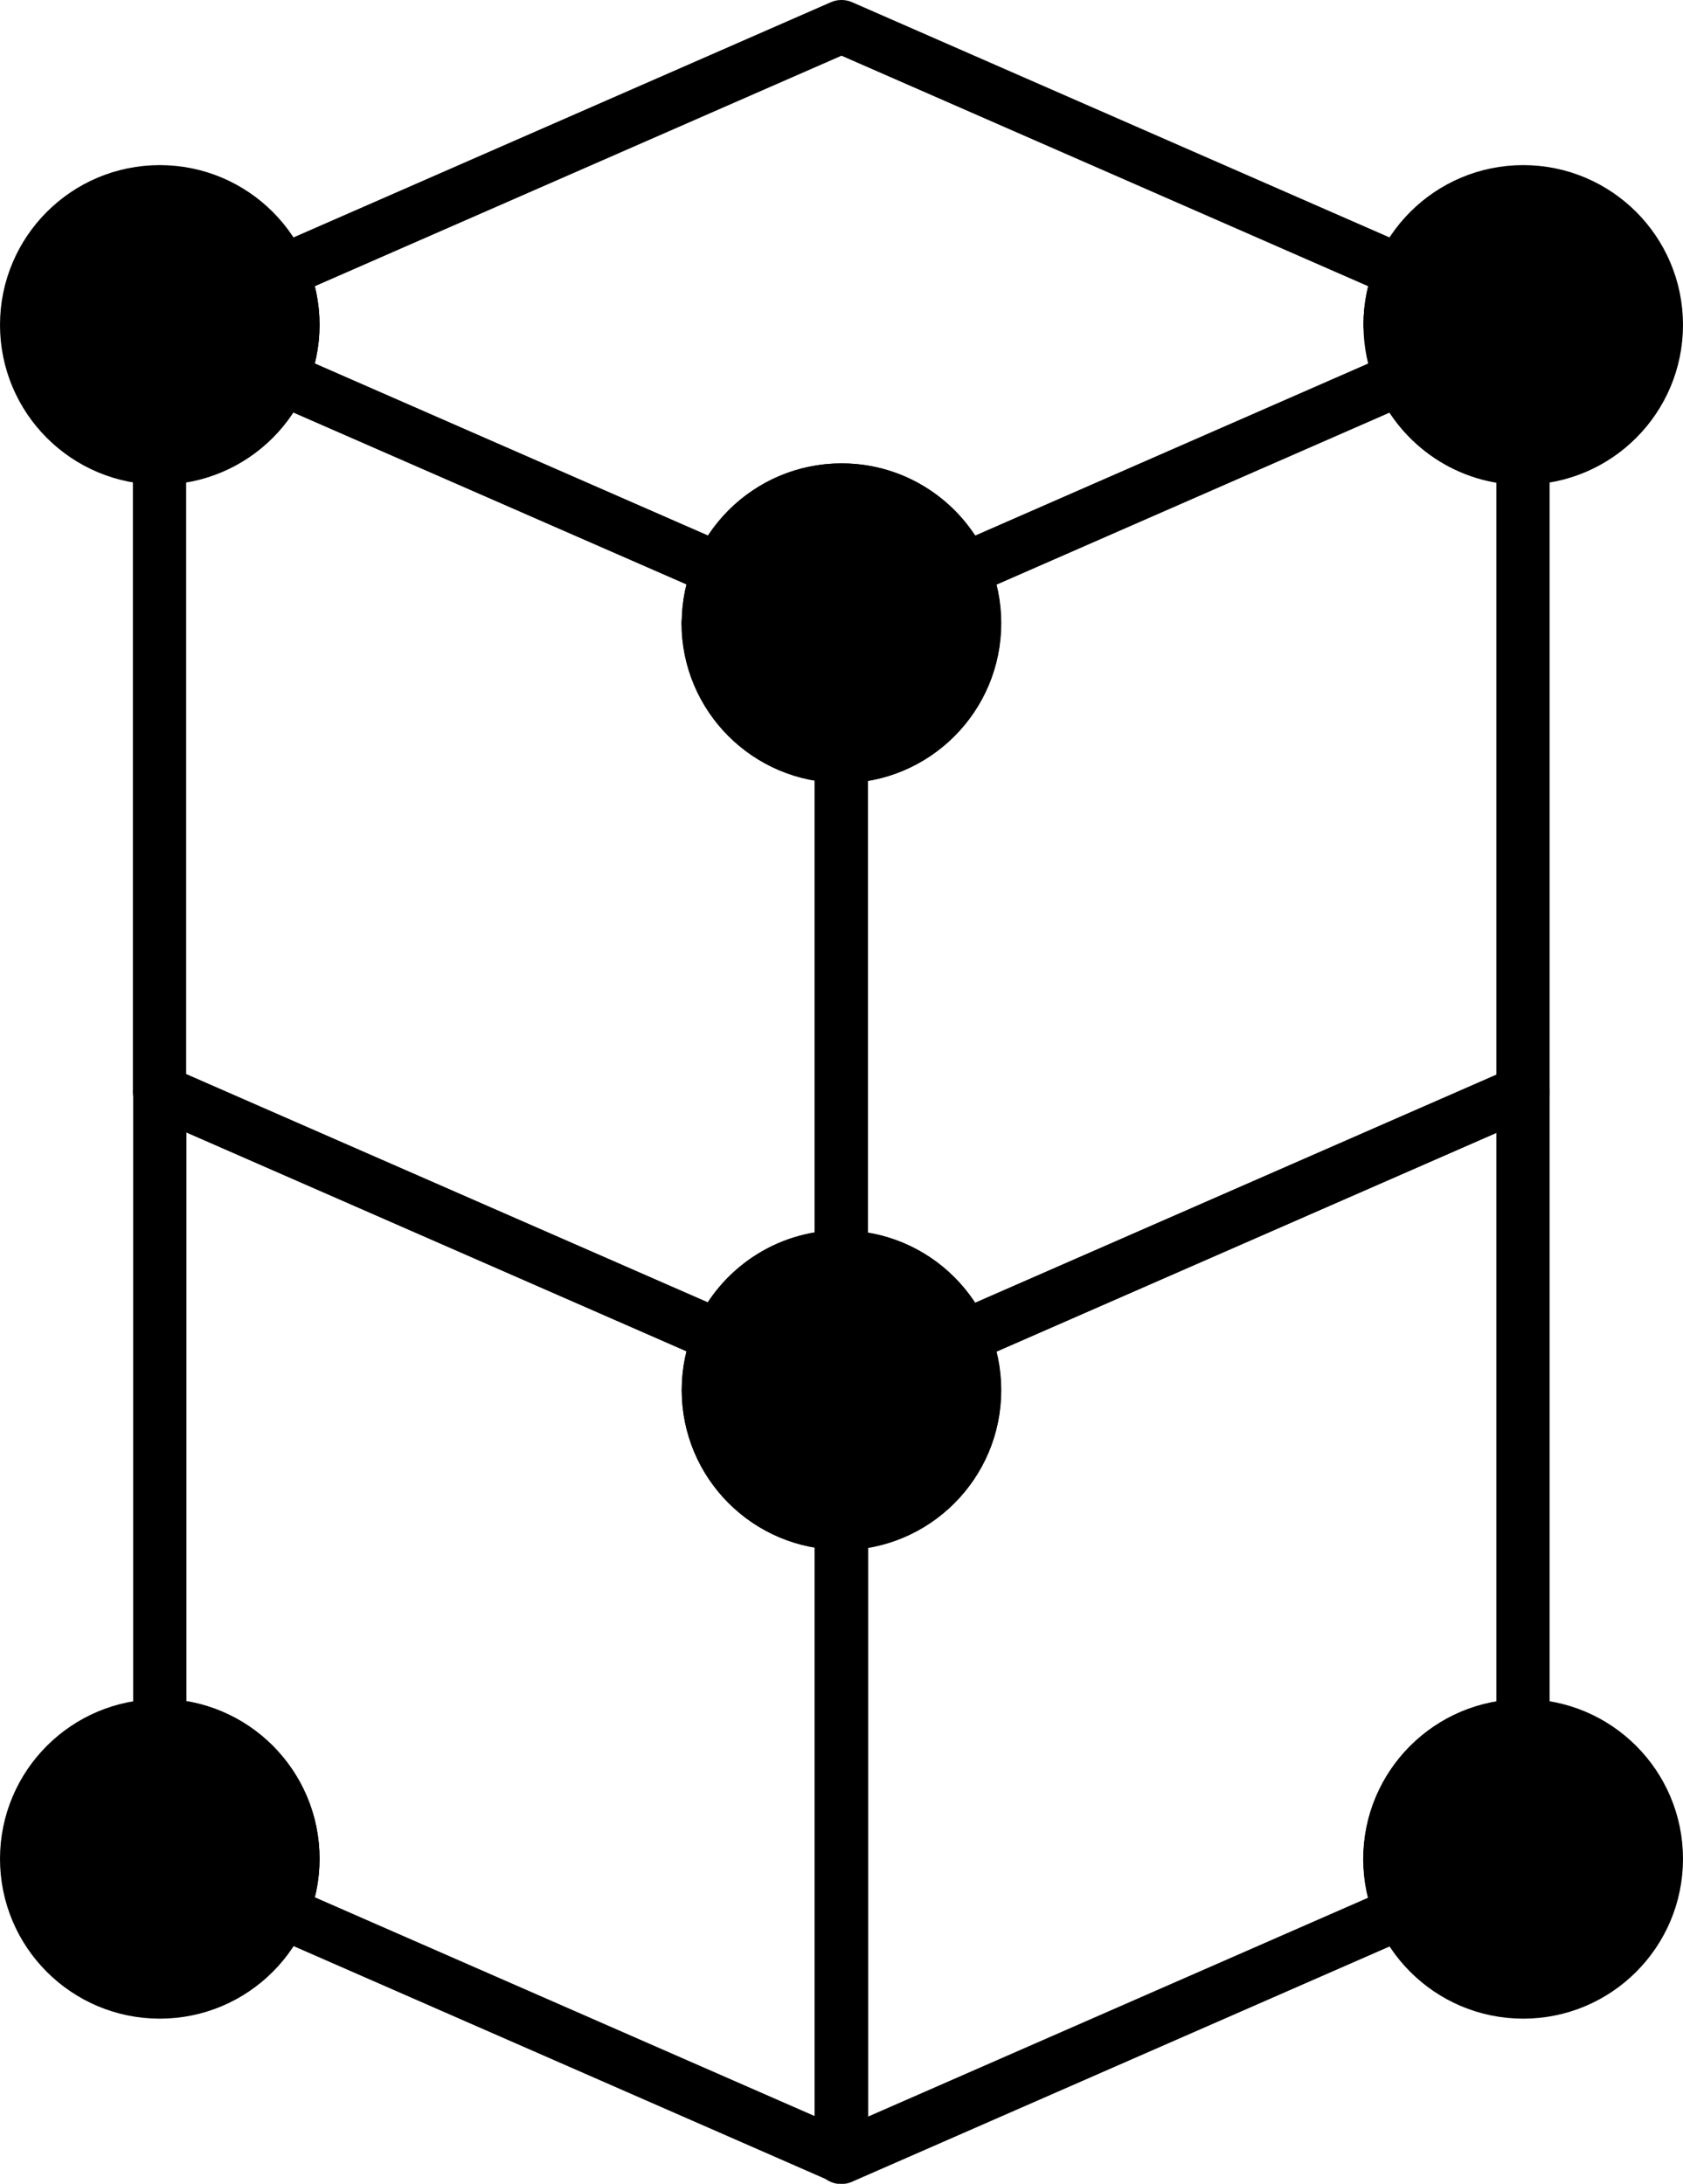
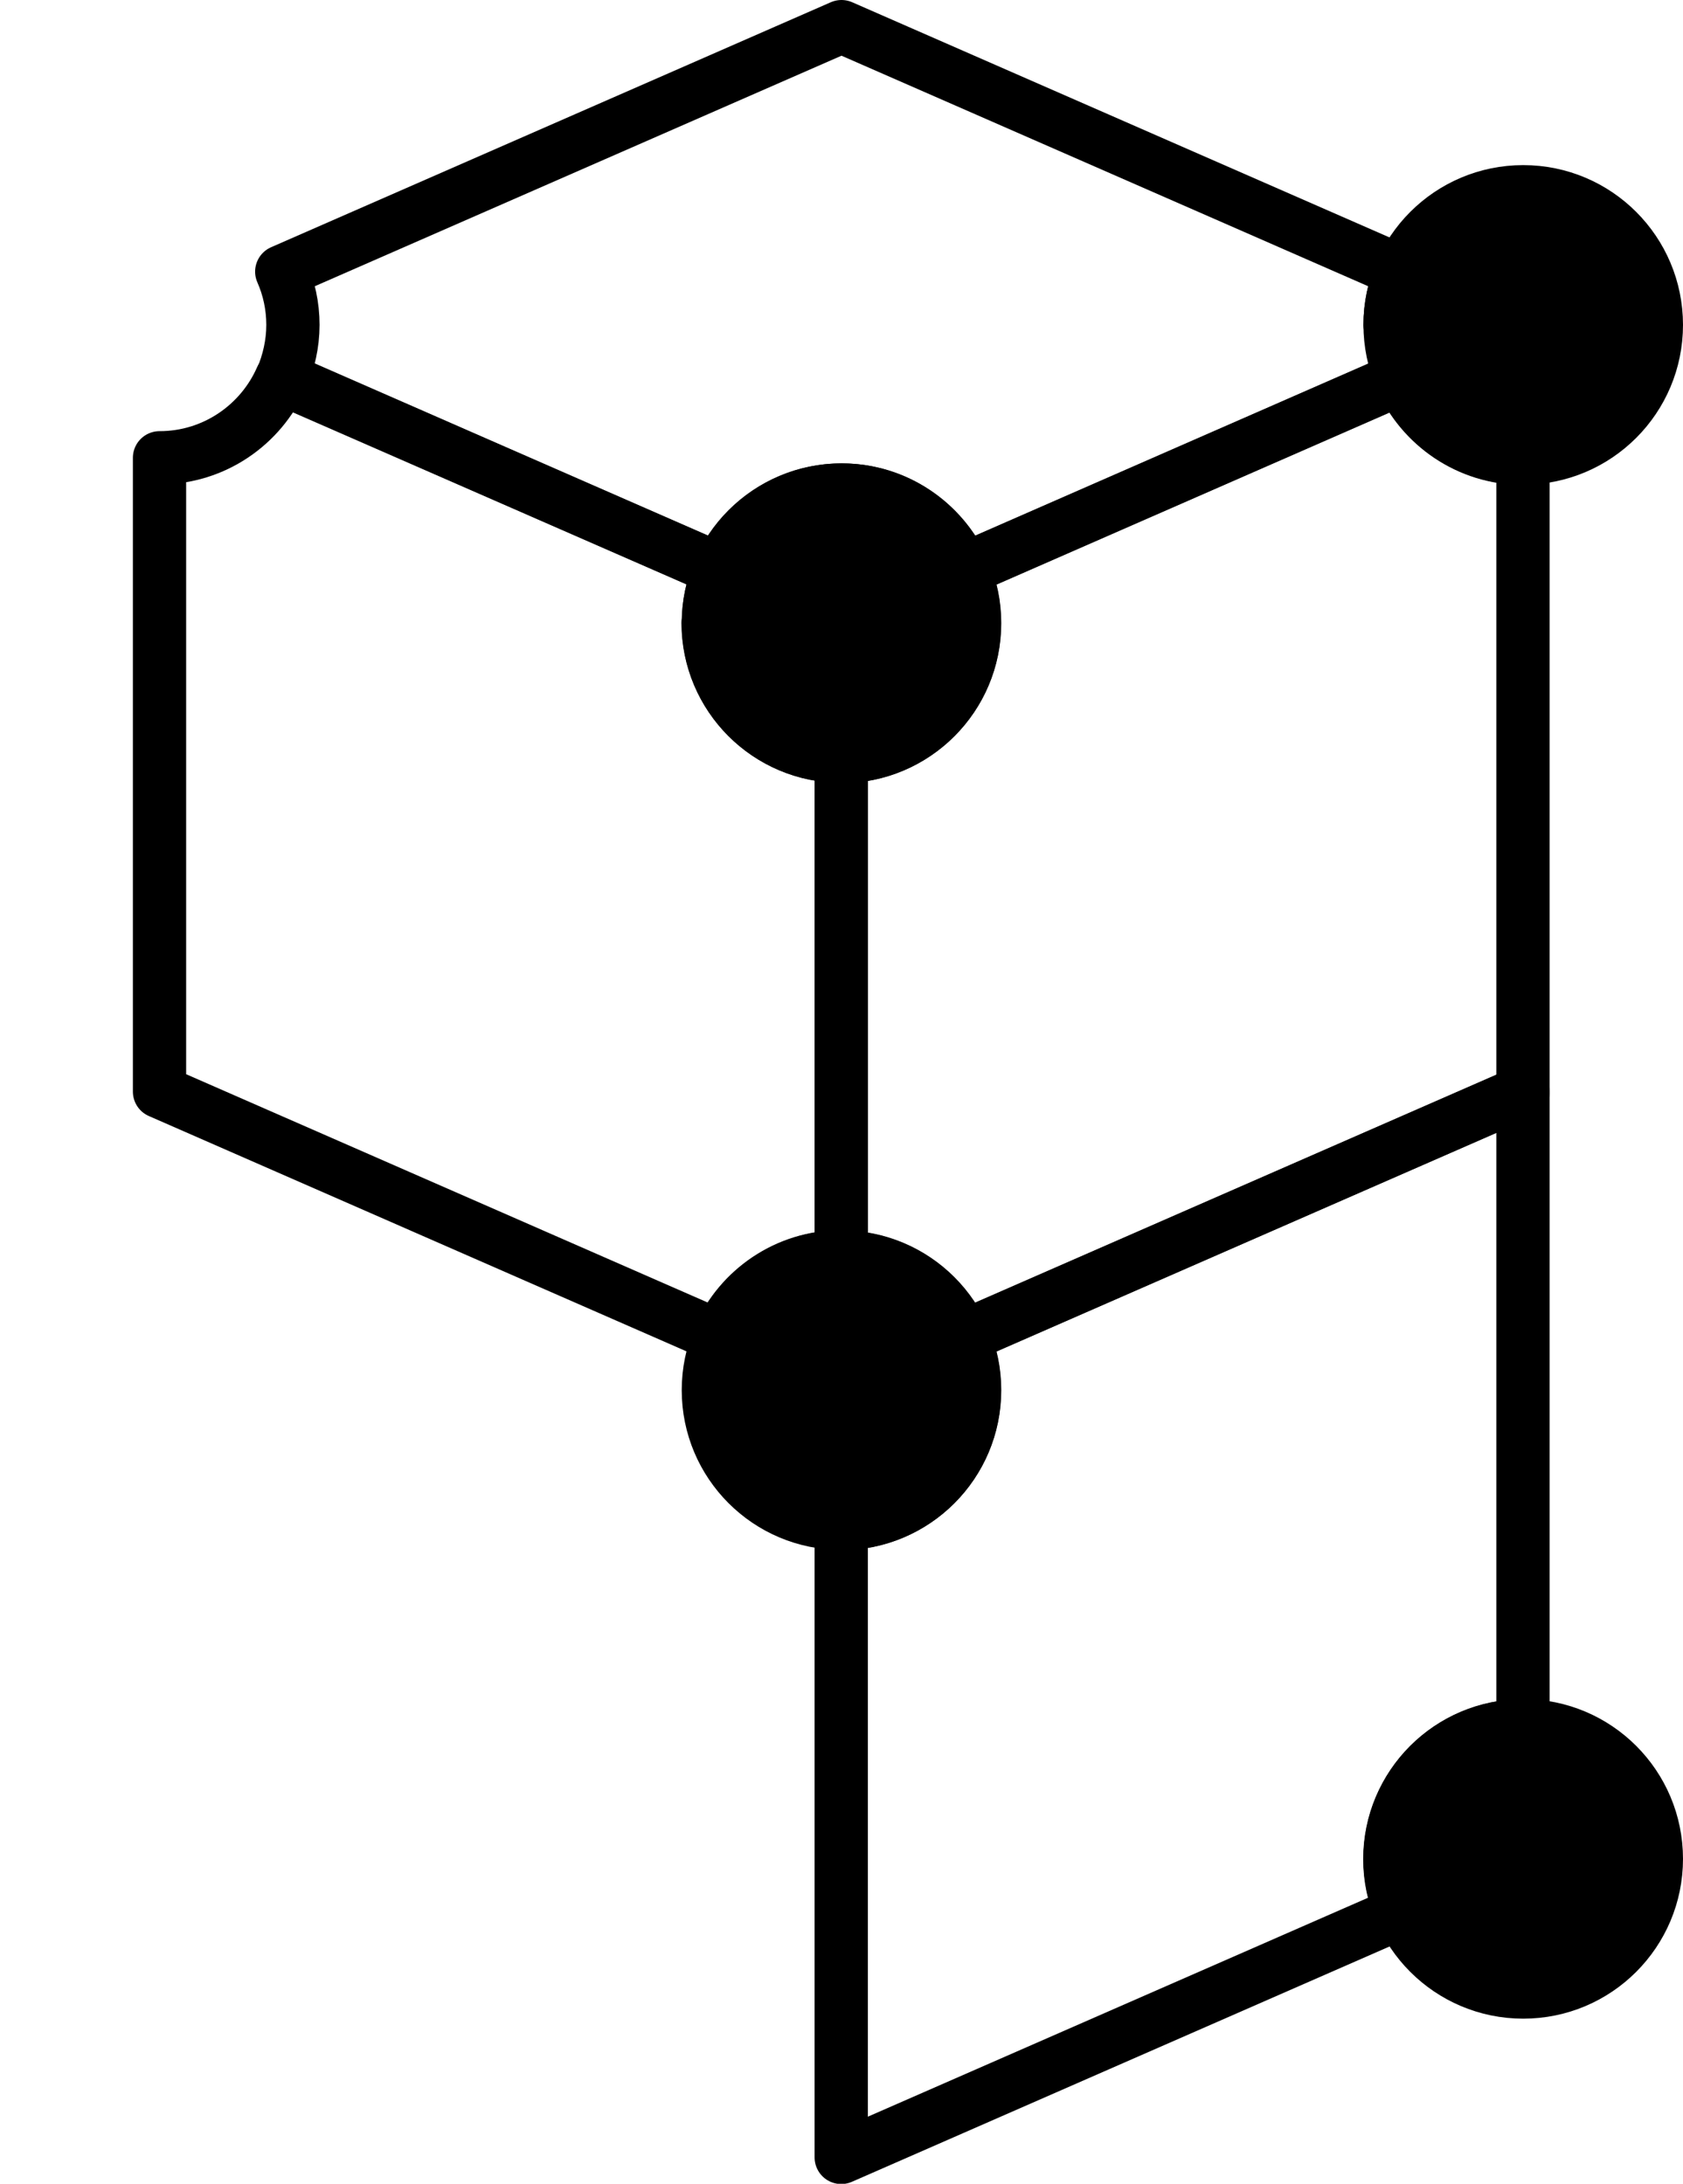
<svg xmlns="http://www.w3.org/2000/svg" id="Capa_1" viewBox="0 0 63.2 82">
  <defs>
    <style>.cls-1{fill:none;}.cls-1,.cls-2{stroke:#000;stroke-linecap:round;stroke-linejoin:round;stroke-width:2px;}.cls-2{fill:#000;}</style>
  </defs>
-   <path class="cls-1" d="M26.6,52.2c0-.72.15-1.39.43-2.01l-21.03-9.2v23.8h0c2.76,0,5,2.24,5,5,0,.71-.15,1.39-.42,2l21.02,9.2v-23.8c-2.76,0-5-2.24-5-5Z" />
-   <path class="cls-1" d="M36.17,50.2c.27.62.42,1.29.42,2.01,0,2.76-2.24,5-5,5v23.8l21.02-9.2c-.27-.61-.42-1.29-.42-2,0-2.76,2.24-5,5-5v-23.8l-21.02,9.2Z" />
+   <path class="cls-1" d="M36.17,50.2c.27.62.42,1.29.42,2.01,0,2.76-2.24,5-5,5v23.8l21.02-9.2c-.27-.61-.42-1.29-.42-2,0-2.76,2.24-5,5-5v-23.8Z" />
  <path class="cls-1" d="M26.6,23.4c0-.71.15-1.39.42-2.01l-16.45-7.2c-.77,1.76-2.53,3-4.58,3h0v23.8l21.02,9.2c.77-1.76,2.53-3,4.58-3v-18.8c-2.76,0-5-2.24-5-5Z" />
  <path class="cls-1" d="M52.62,14.2l-16.45,7.2c.27.61.42,1.29.42,2.01,0,2.76-2.24,5-5,5v18.8c2.05,0,3.8,1.23,4.57,3l21.03-9.2v-23.8c-2.05,0-3.8-1.24-4.58-3Z" />
  <path class="cls-1" d="M52.2,12.2c0-.71.15-1.39.42-2L31.6,1,10.58,10.2c.27.61.42,1.29.42,2s-.16,1.39-.42,2.01l16.45,7.19c.77-1.76,2.53-3,4.58-3s3.8,1.24,4.58,3l16.45-7.2c-.27-.62-.42-1.29-.42-2Z" />
  <circle class="cls-2" cx="31.6" cy="23.4" r="5" />
  <circle class="cls-2" cx="57.2" cy="12.2" r="5" />
-   <circle class="cls-2" cx="6" cy="12.2" r="5" />
-   <circle class="cls-2" cx="6" cy="69.8" r="5" />
  <circle class="cls-2" cx="57.2" cy="69.8" r="5" />
  <circle class="cls-2" cx="31.6" cy="52.2" r="5" />
</svg>